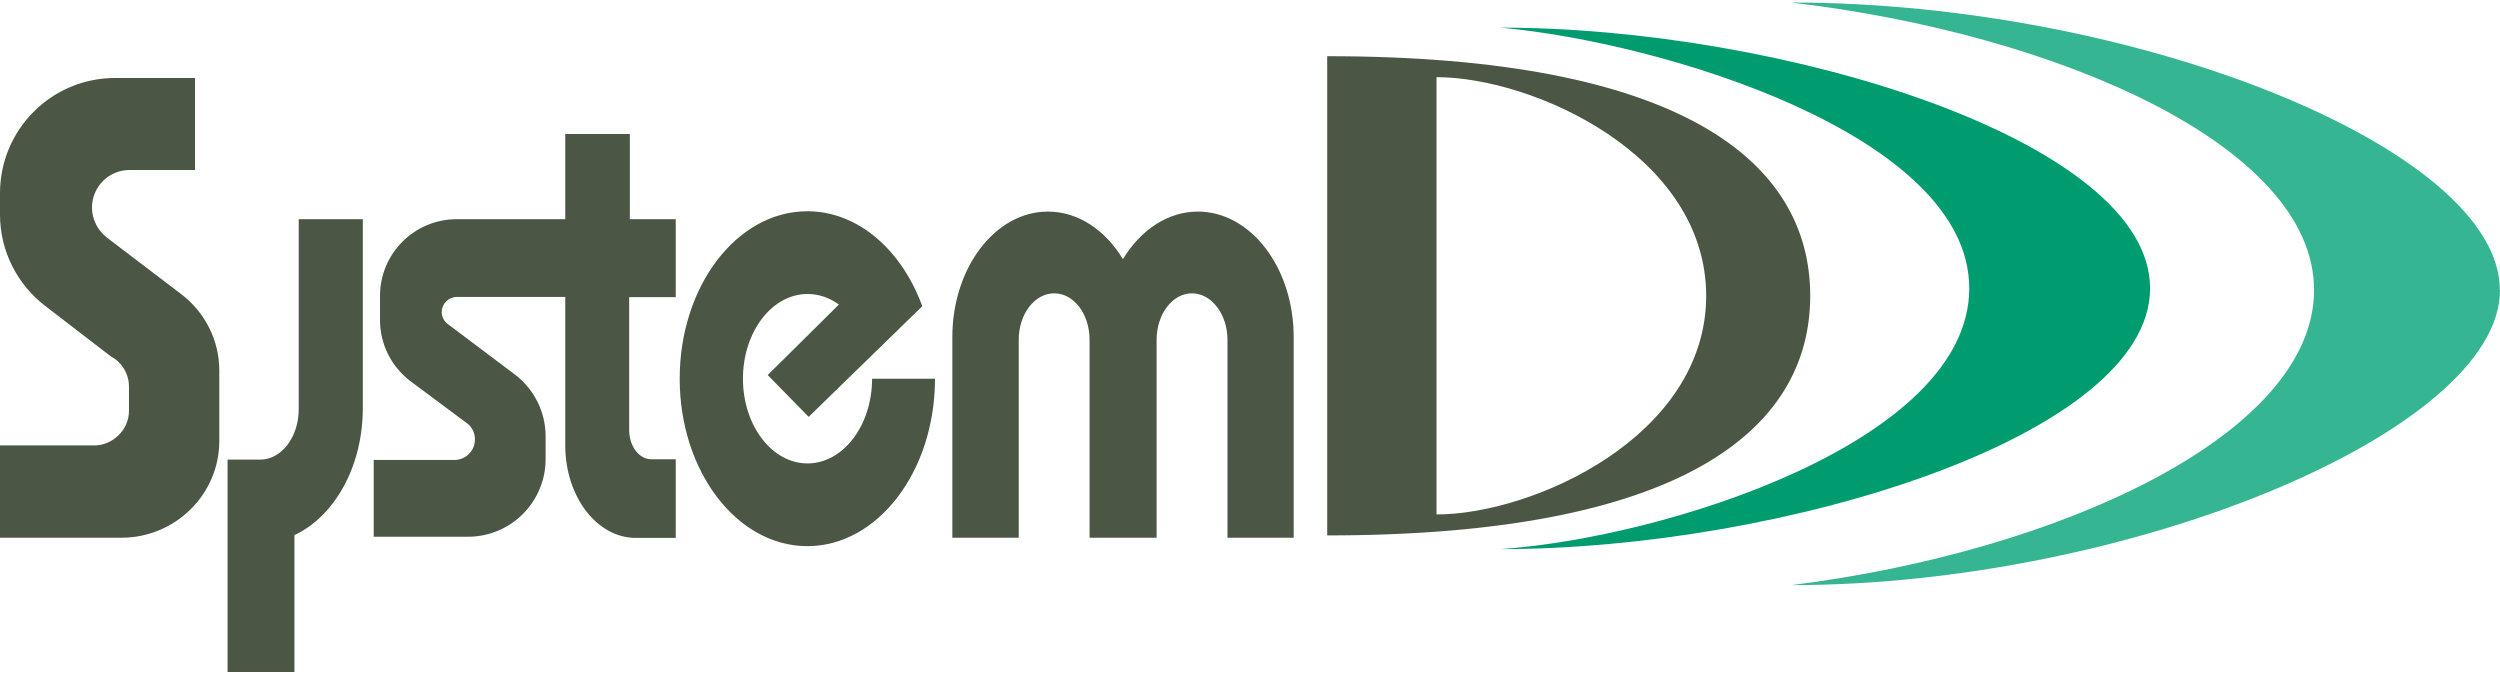
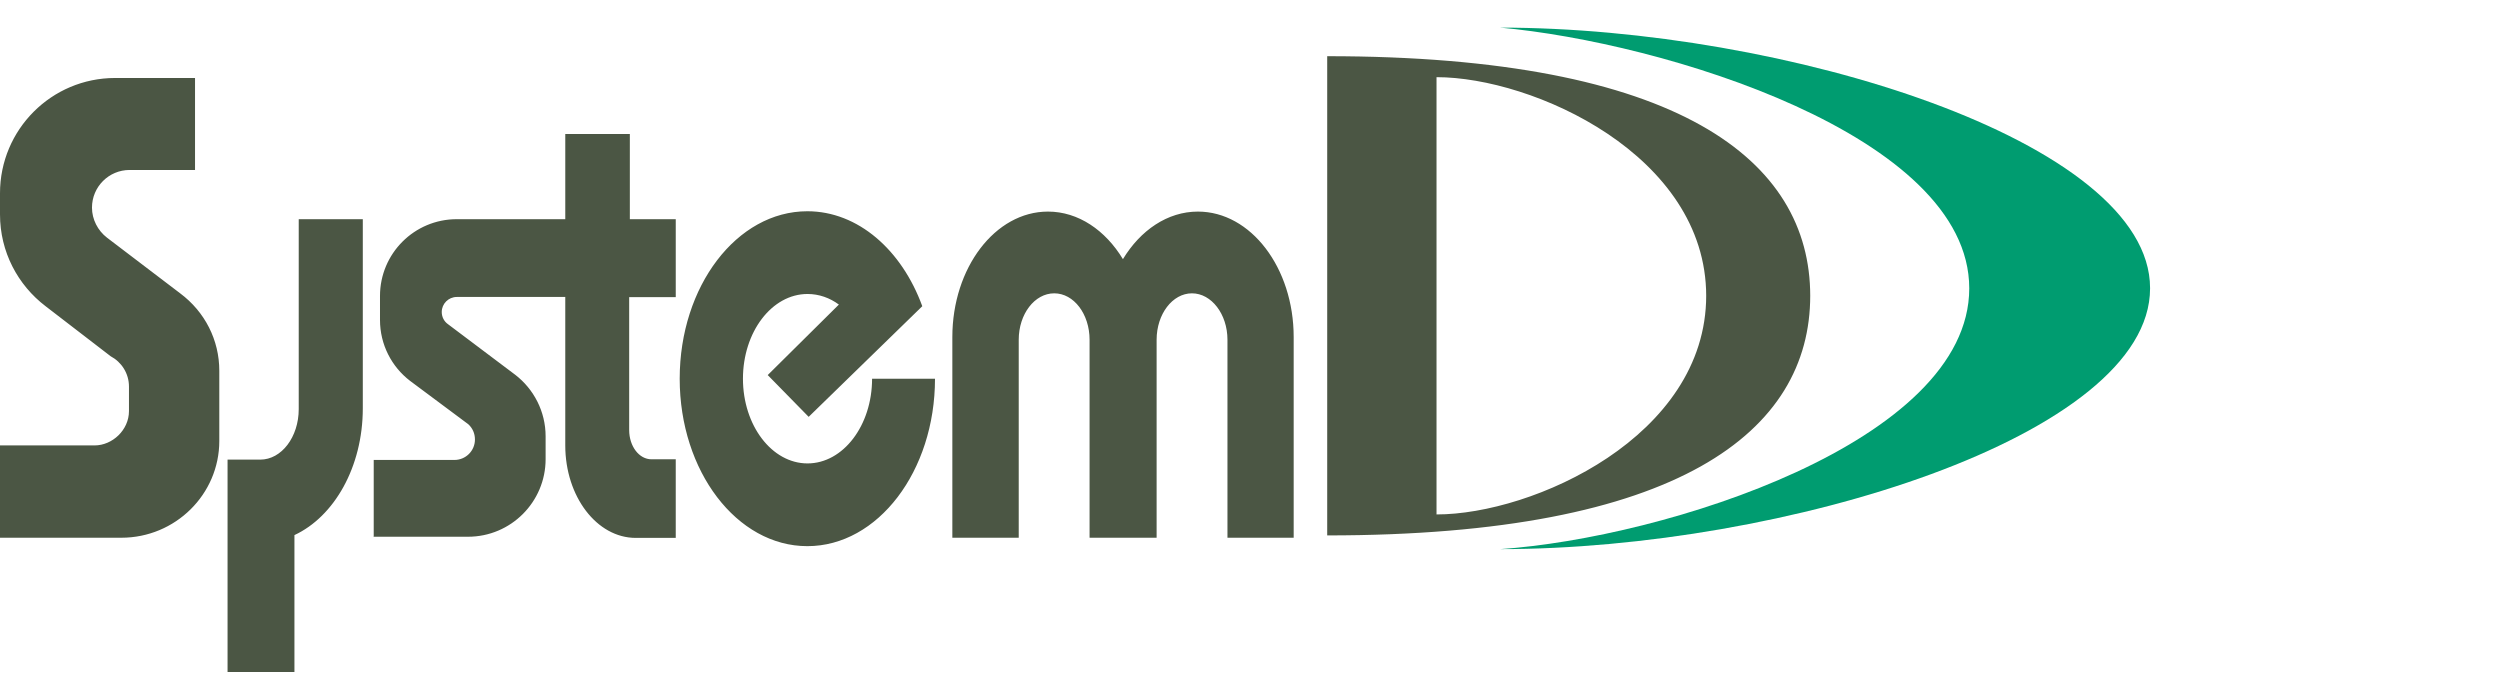
<svg xmlns="http://www.w3.org/2000/svg" id="_レイヤー_2" viewBox="0 0 151.39 40.53" width="152" height="41">
  <defs>
    <style>.cls-1{fill:#36b593;}.cls-2{fill:#009c70;}.cls-3{fill:#4b5644;}</style>
  </defs>
  <g id="_レイヤー_1-2">
-     <path class="cls-1" d="m151.39,17.41c0,8.55-22.51,17.87-42.91,17.87,16.18-2.02,31.65-9.1,31.65-17.87S124.51,1.88,108.47,0c20.83,0,42.91,8.86,42.91,17.41" />
    <path class="cls-2" d="m130.2,17.31c0,8.94-22.22,15.79-39.35,15.79,9.95-.68,28.4-6.5,28.4-15.79S100.65,2.4,90.85,1.52c17.13,0,39.35,6.85,39.35,15.78" />
    <path class="cls-3" d="m86.99,4.52c5.83,0,16.33,4.71,16.33,13.25v-.02c0,8.54-10.5,13.25-16.33,13.25V4.52Zm-6.62,27.75c21.31,0,29.25-6.3,29.25-14.52v.02c0-8.22-7.94-14.52-29.25-14.52v29.01Zm-29.56-13.97c-.56-.42-1.22-.65-1.91-.65-2.16,0-3.91,2.3-3.91,5.13s1.75,5.13,3.91,5.13,3.91-2.3,3.91-5.13h3.81c0,5.6-3.46,10.14-7.73,10.14s-7.73-4.54-7.73-10.14,3.46-10.14,7.73-10.14c3.07,0,5.72,2.35,6.96,5.75l-6.88,6.7-2.48-2.53,4.3-4.26Zm10.88,14.11v-11.99c0-1.55.96-2.81,2.15-2.81s2.14,1.26,2.14,2.81v11.99h4.06v-11.99c0-1.55.96-2.81,2.14-2.81s2.15,1.26,2.15,2.81v11.99h4.01v-12.15c0-4.2-2.6-7.6-5.8-7.6-1.84,0-3.48,1.13-4.54,2.88-1.06-1.75-2.7-2.88-4.54-2.88-3.2,0-5.79,3.41-5.79,7.6v12.15h4.01Zm-47.91-4.73v12.86h4.05v-8.29c2.41-1.12,4.14-4.13,4.14-7.68v-11.45h-3.88v11.5c0,1.69-1.04,3.06-2.33,3.06h-1.99Zm8.83,4.67h5.73c2.6,0,4.7-2.11,4.7-4.7v-1.38c0-1.51-.72-2.86-1.83-3.72l-4.08-3.07c-.23-.16-.38-.43-.38-.74,0-.5.41-.91.91-.91h6.57v8.99c0,3.09,1.91,5.6,4.27,5.6h2.42v-4.76h-1.47c-.75,0-1.35-.79-1.35-1.77v-8.05h2.82v-4.72h-2.78v-5.16h-3.91v5.16h-6.57c-2.57,0-4.65,2.08-4.65,4.65v1.45c0,1.5.71,2.84,1.82,3.69l3.53,2.63c.25.23.4.55.4.92,0,.69-.56,1.24-1.24,1.24h-4.89v4.67ZM11.8,4.57h-4.83C3.12,4.57,0,7.69,0,11.55v1.28c0,2.27,1.08,4.28,2.76,5.56l3.94,3.03c.66.35,1.11,1.04,1.11,1.84v1.48c0,1.15-1.01,2.08-2.08,2.08H0v5.59c1.27,0,7.35,0,7.35,0,3.27,0,5.93-2.63,5.93-5.86v-4.25c0-1.86-.87-3.57-2.37-4.69,0,0-4.43-3.37-4.43-3.37-.56-.43-.91-1.11-.91-1.82,0-1.26,1.02-2.28,2.28-2.28h3.96v-5.56Z" />
  </g>
</svg>